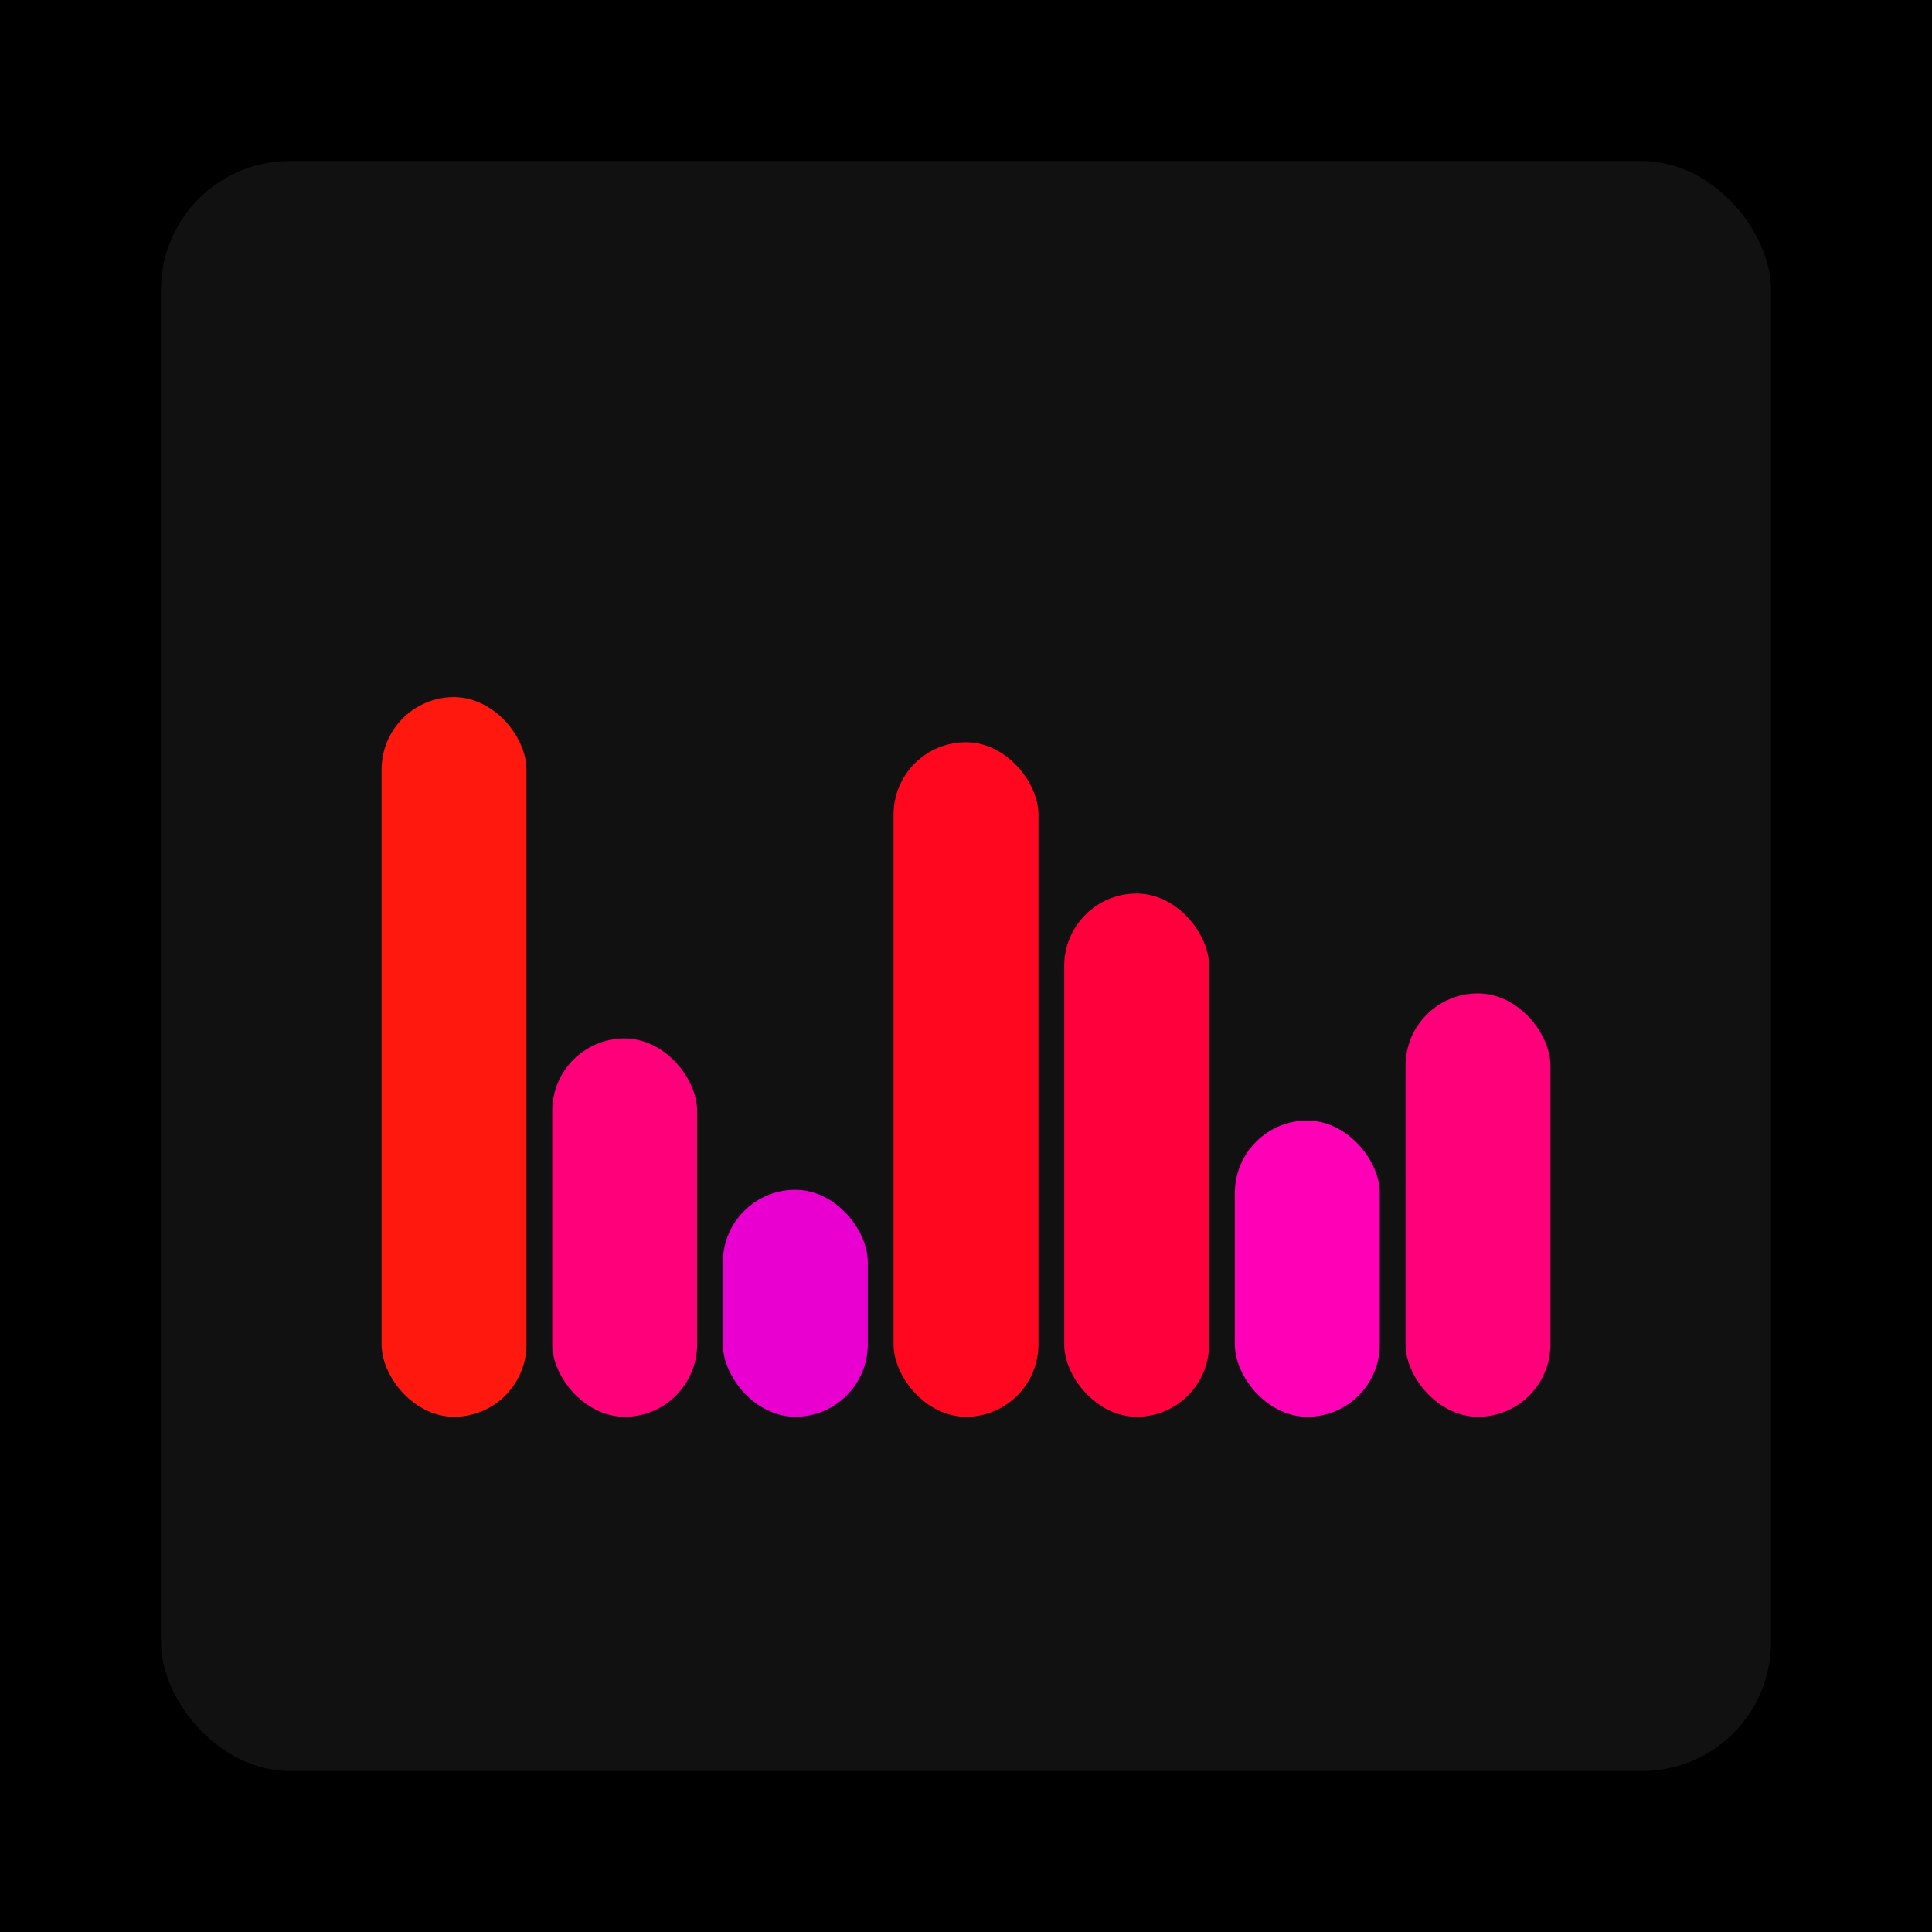
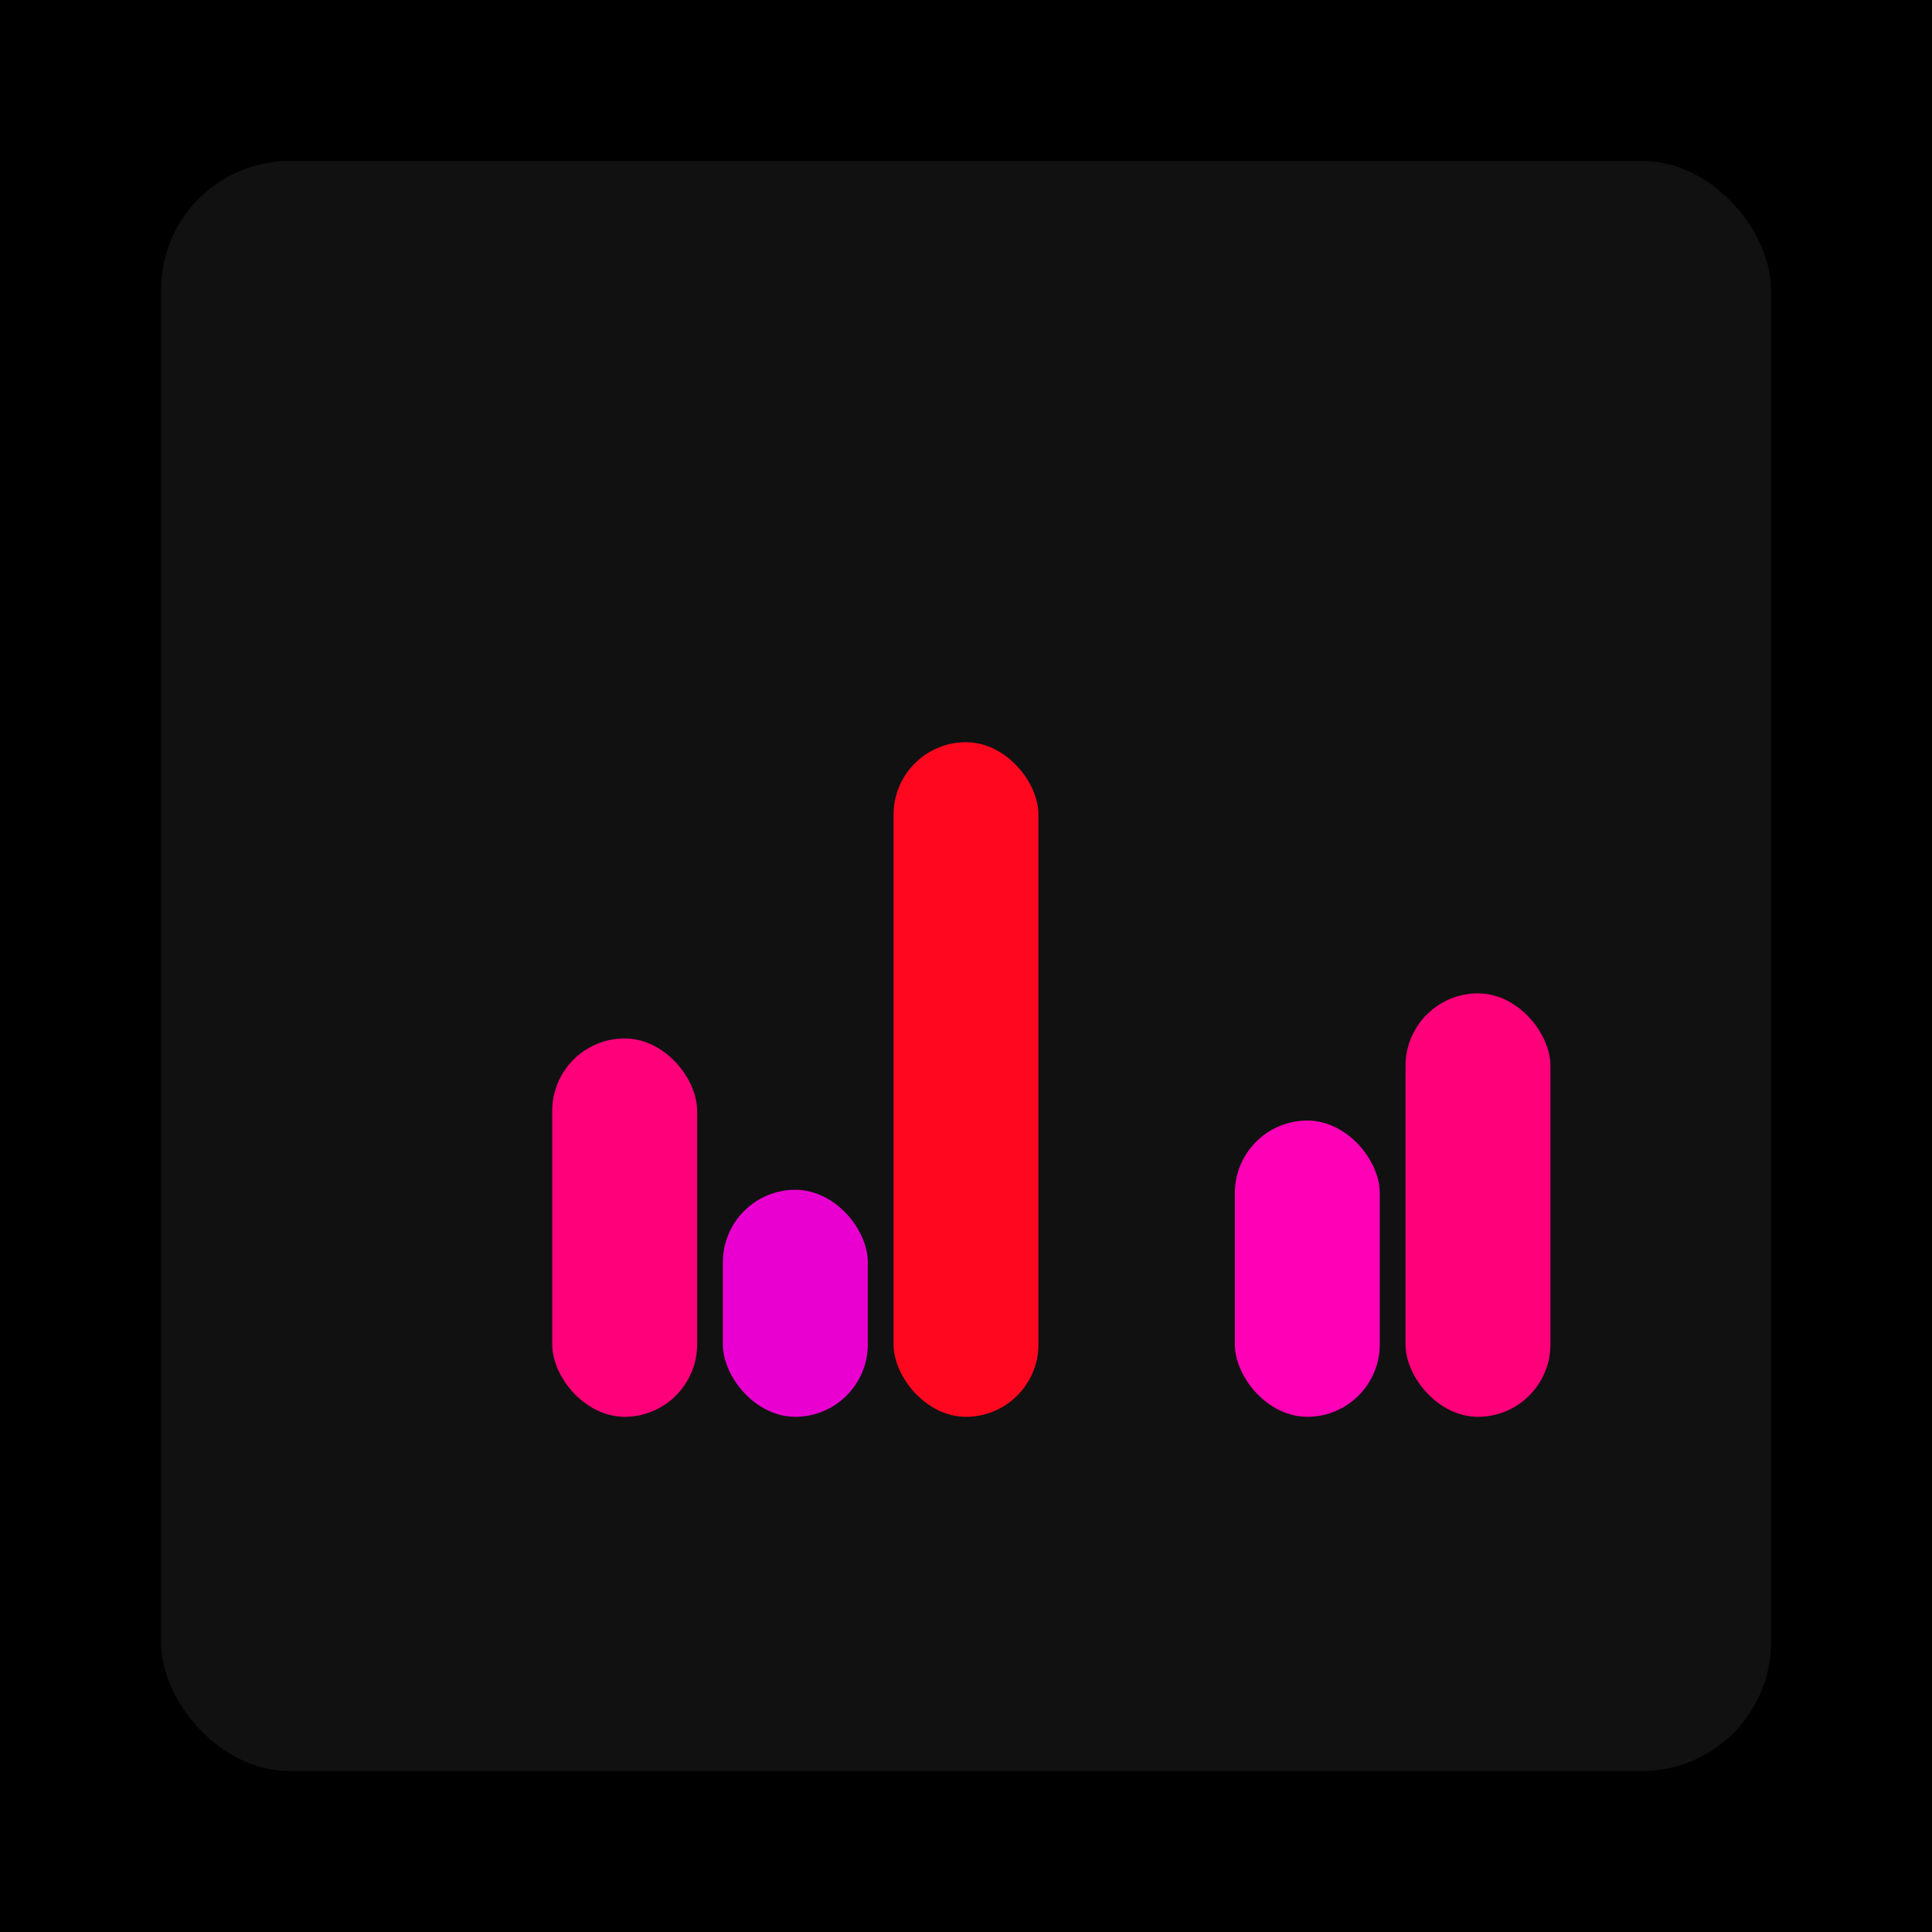
<svg xmlns="http://www.w3.org/2000/svg" width="1200" height="1200">
  <rect x="0" y="0" width="1200" height="1200" fill="#000000" />
  <rect x="100" y="100" width="1000" height="1000" fill="#111111" rx="80" ry="80" />
-   <rect x="237" y="433" width="90" height="447" fill="#ff180d" rx="45" ry="45" />
  <rect x="343" y="645" width="90" height="235" fill="#ff007a" rx="45" ry="45" />
  <rect x="449" y="739" width="90" height="141" fill="#e900d1" rx="45" ry="45" />
  <rect x="555" y="461" width="90" height="419" fill="#ff071e" rx="45" ry="45" />
-   <rect x="661" y="555" width="90" height="325" fill="#ff003c" rx="45" ry="45" />
  <rect x="767" y="696" width="90" height="184" fill="#ff00b7" rx="45" ry="45" />
  <rect x="873" y="617" width="90" height="263" fill="#ff007a" rx="45" ry="45" />
</svg>